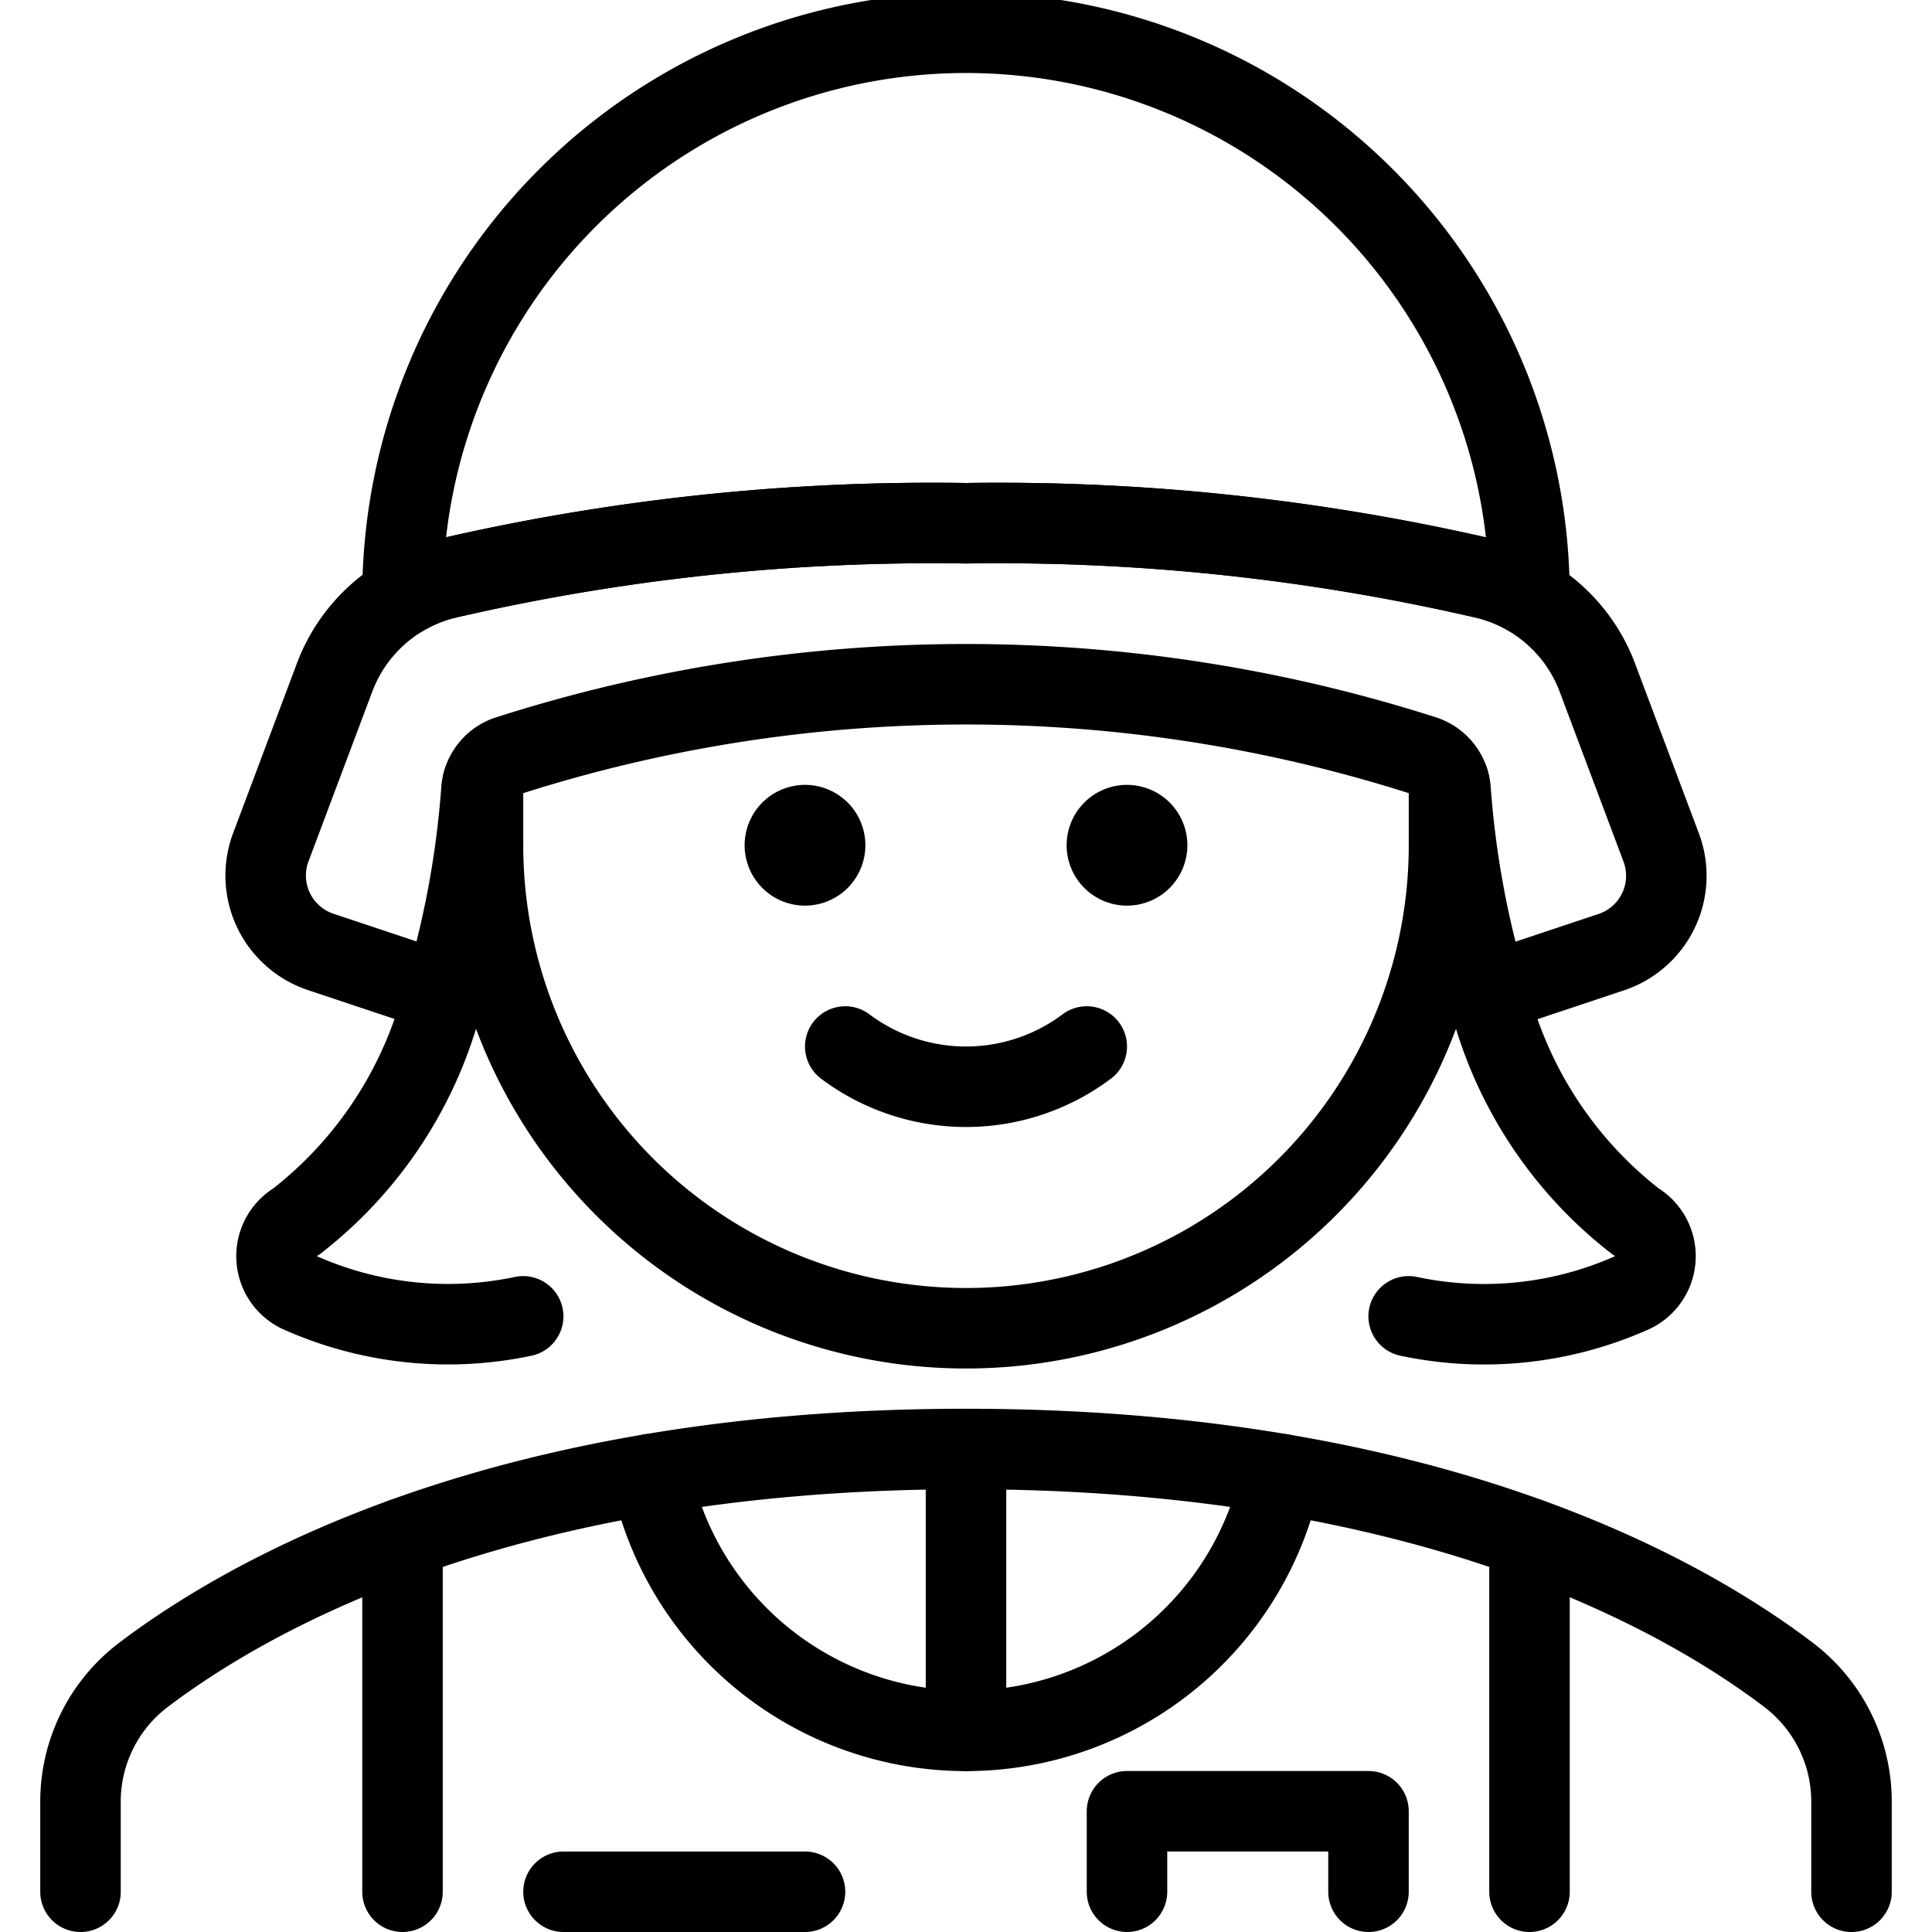
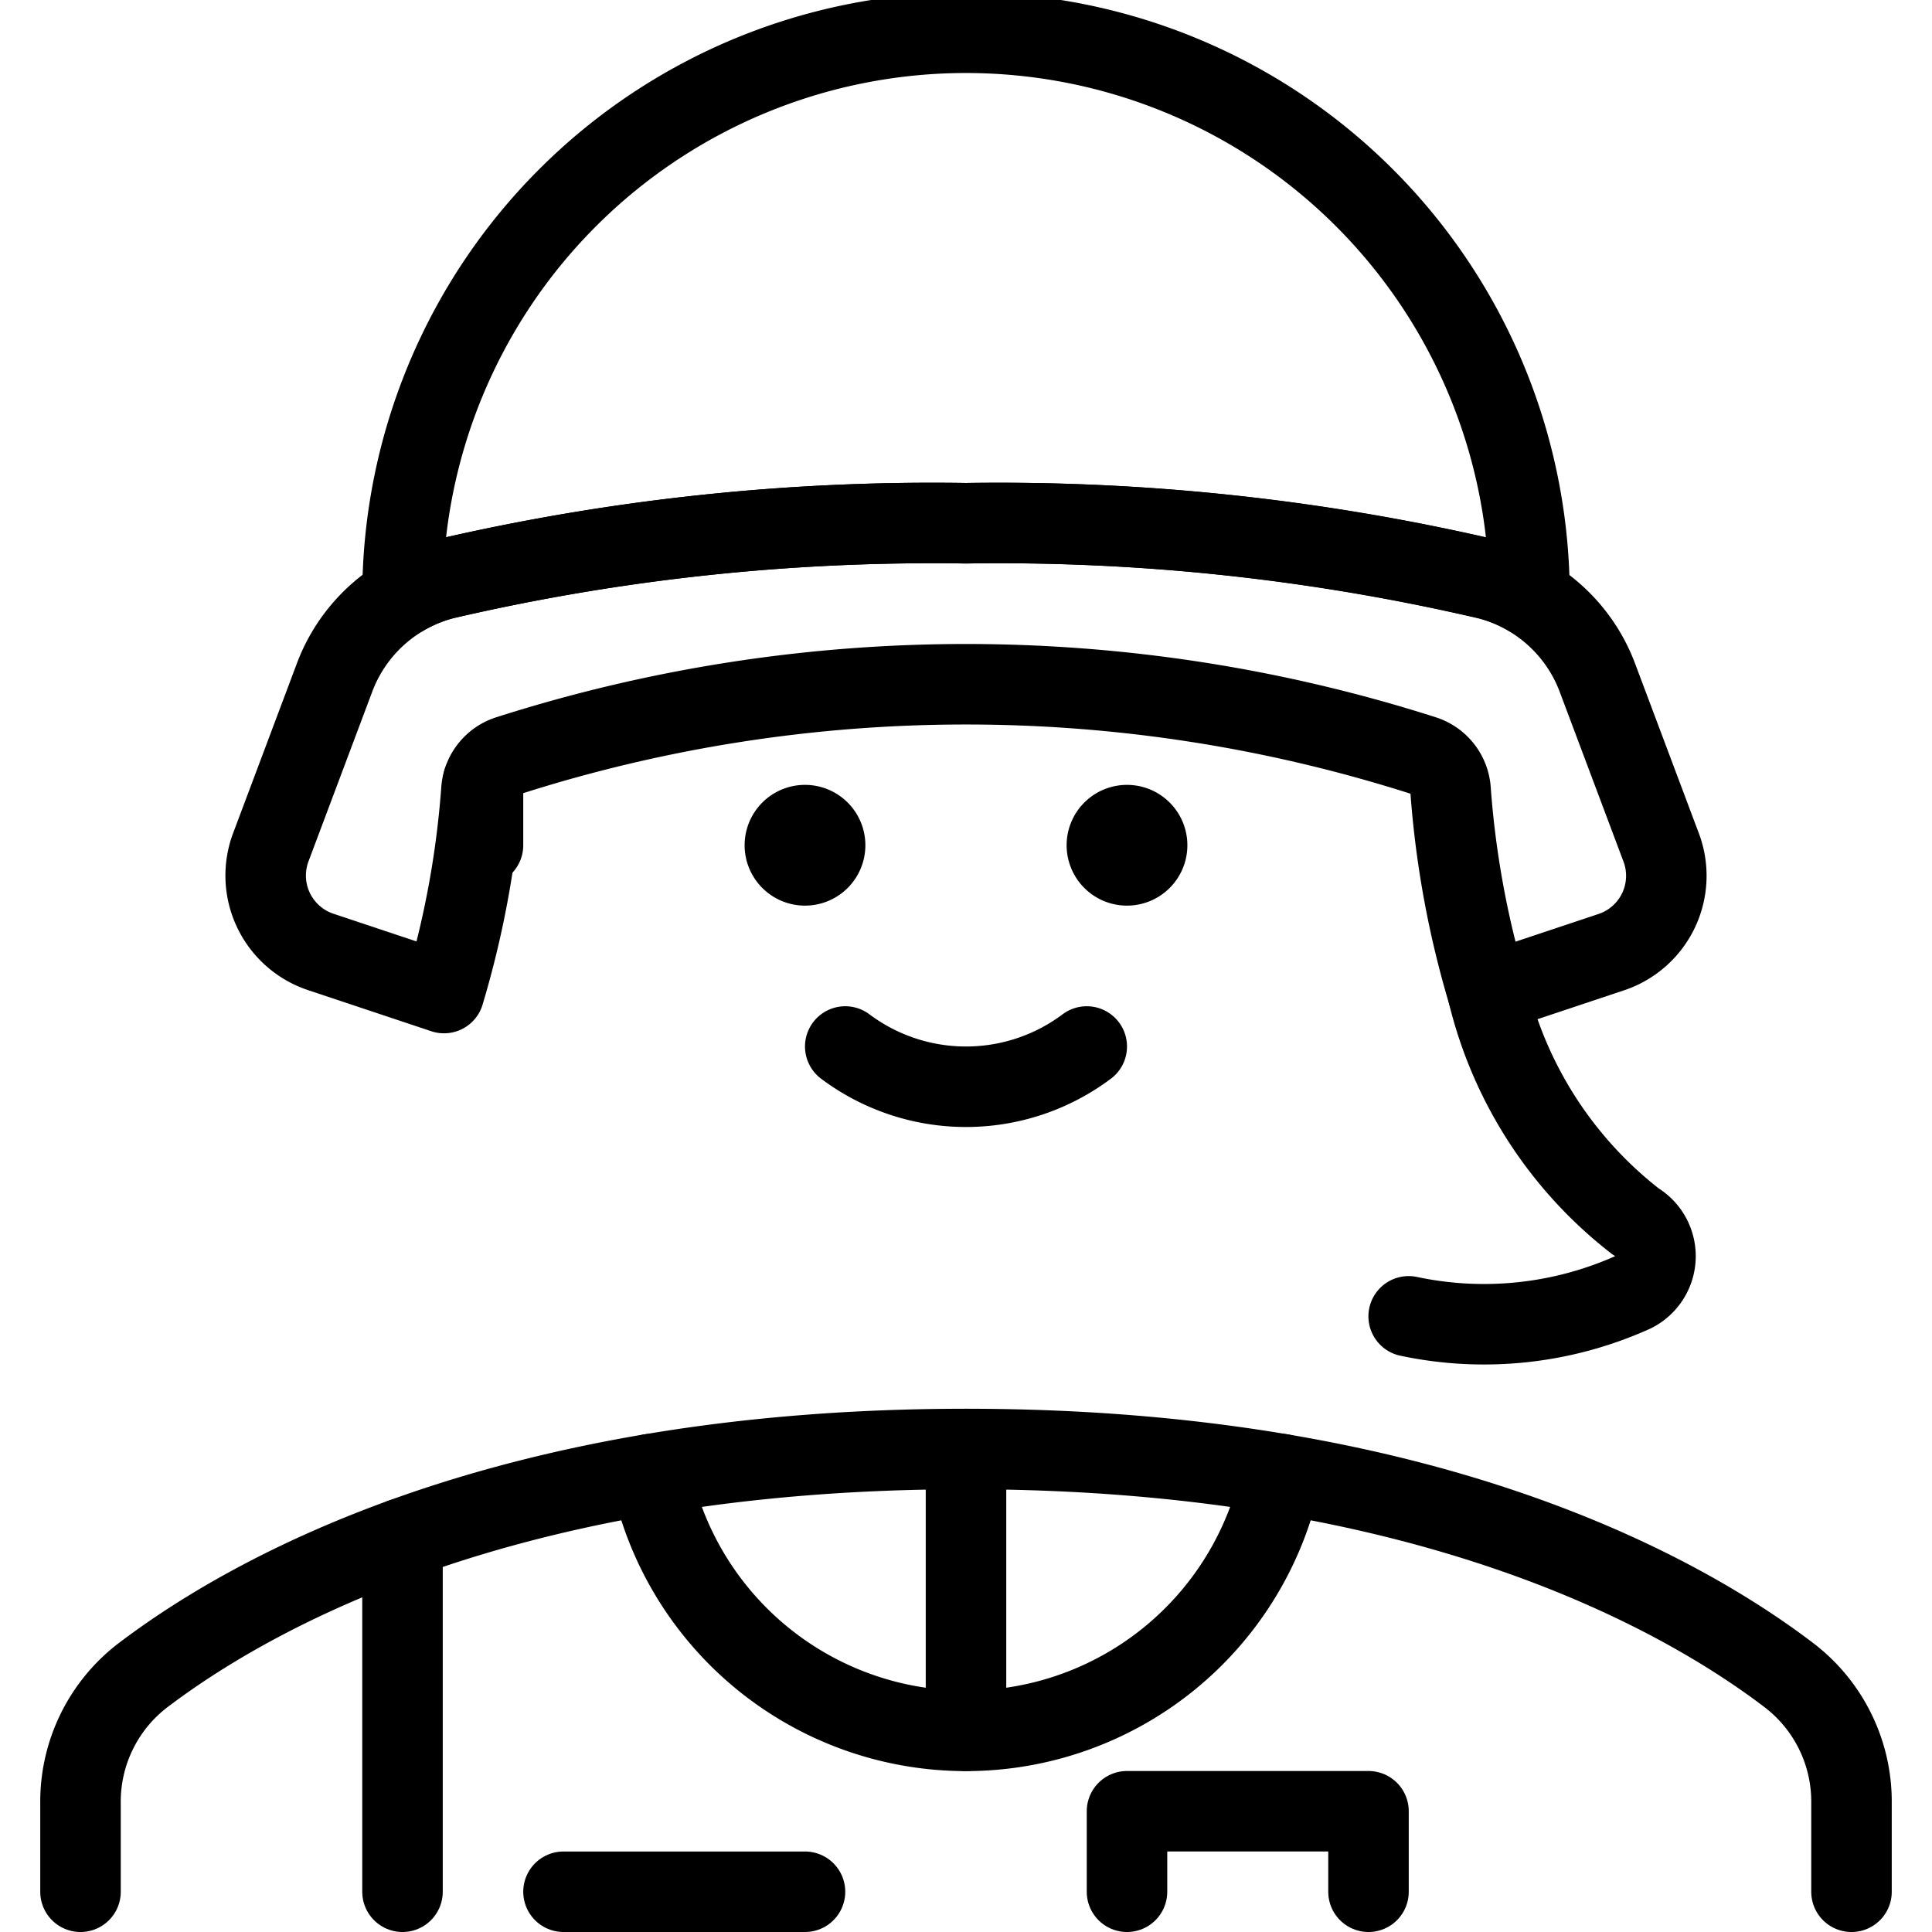
<svg xmlns="http://www.w3.org/2000/svg" viewBox="0 0 24 24">
  <g transform="matrix(1,0,0,1,0,0)">
    <path d="M13.5,13a2.5,2.5,0,0,1-3,0" fill="none" stroke="#000000" stroke-linecap="round" stroke-linejoin="round" />
    <path d="M23,23.5V22.394a1.976,1.976,0,0,0-.77-1.579C20.9,19.8,17.73,18,12,18S3.105,19.8,1.77,20.815A1.976,1.976,0,0,0,1,22.394V23.5" fill="none" stroke="#000000" stroke-linecap="round" stroke-linejoin="round" />
    <path d="M14,10.25a.25.25,0,1,1-.25.25.25.25,0,0,1,.25-.25" fill="none" stroke="#000000" stroke-linecap="round" stroke-linejoin="round" />
    <path d="M10,10.25a.25.25,0,1,1-.25.25.25.25,0,0,1,.25-.25" fill="none" stroke="#000000" stroke-linecap="round" stroke-linejoin="round" />
-     <path d="M6,9.711V10.5a6,6,0,0,0,12,0V9.711" fill="none" stroke="#000000" stroke-linecap="round" stroke-linejoin="round" />
+     <path d="M6,9.711V10.5V9.711" fill="none" stroke="#000000" stroke-linecap="round" stroke-linejoin="round" />
    <path d="M8.083,18.312a4,4,0,0,0,7.834,0" fill="none" stroke="#000000" stroke-linecap="round" stroke-linejoin="round" />
-     <path d="M19 23.5L19 19.111" fill="none" stroke="#000000" stroke-linecap="round" stroke-linejoin="round" />
    <path d="M5 23.5L5 19.111" fill="none" stroke="#000000" stroke-linecap="round" stroke-linejoin="round" />
    <path d="M12 18L12 21.5" fill="none" stroke="#000000" stroke-linecap="round" stroke-linejoin="round" />
    <path d="M17 23.5L17 22.5 14 22.5 14 23.5" fill="none" stroke="#000000" stroke-linecap="round" stroke-linejoin="round" />
    <path d="M7 23.5L10 23.5" fill="none" stroke="#000000" stroke-linecap="round" stroke-linejoin="round" />
    <path d="M5.516,7.193A26.77,26.77,0,0,1,12,6.5a26.77,26.77,0,0,1,6.484.693A1.933,1.933,0,0,1,19,7.407a7,7,0,0,0-14,0A1.966,1.966,0,0,1,5.516,7.193Z" fill="none" stroke="#000000" stroke-linecap="round" stroke-linejoin="round" />
-     <path d="M5.516,12.34a5.119,5.119,0,0,1-1.834,2.833.5.5,0,0,0,.03.879,4.517,4.517,0,0,0,2.787.3" fill="none" stroke="#000000" stroke-linecap="round" stroke-linejoin="round" />
    <path d="M18.484,12.339l1.532-.511a1,1,0,0,0,.62-1.3l-.789-2.1a1.983,1.983,0,0,0-1.362-1.232A26.787,26.787,0,0,0,12,6.5a26.787,26.787,0,0,0-6.485.693A1.983,1.983,0,0,0,4.153,8.425l-.789,2.1a1,1,0,0,0,.62,1.3l1.532.511A11.786,11.786,0,0,0,5.98,9.82a.485.485,0,0,1,.332-.432,18.661,18.661,0,0,1,11.376,0,.485.485,0,0,1,.332.432A11.786,11.786,0,0,0,18.484,12.339Z" fill="none" stroke="#000000" stroke-linecap="round" stroke-linejoin="round" />
    <path d="M18.484,12.339a5.111,5.111,0,0,0,1.834,2.834.5.5,0,0,1-.03.879,4.509,4.509,0,0,1-2.789.3" fill="none" stroke="#000000" stroke-linecap="round" stroke-linejoin="round" />
  </g>
</svg>